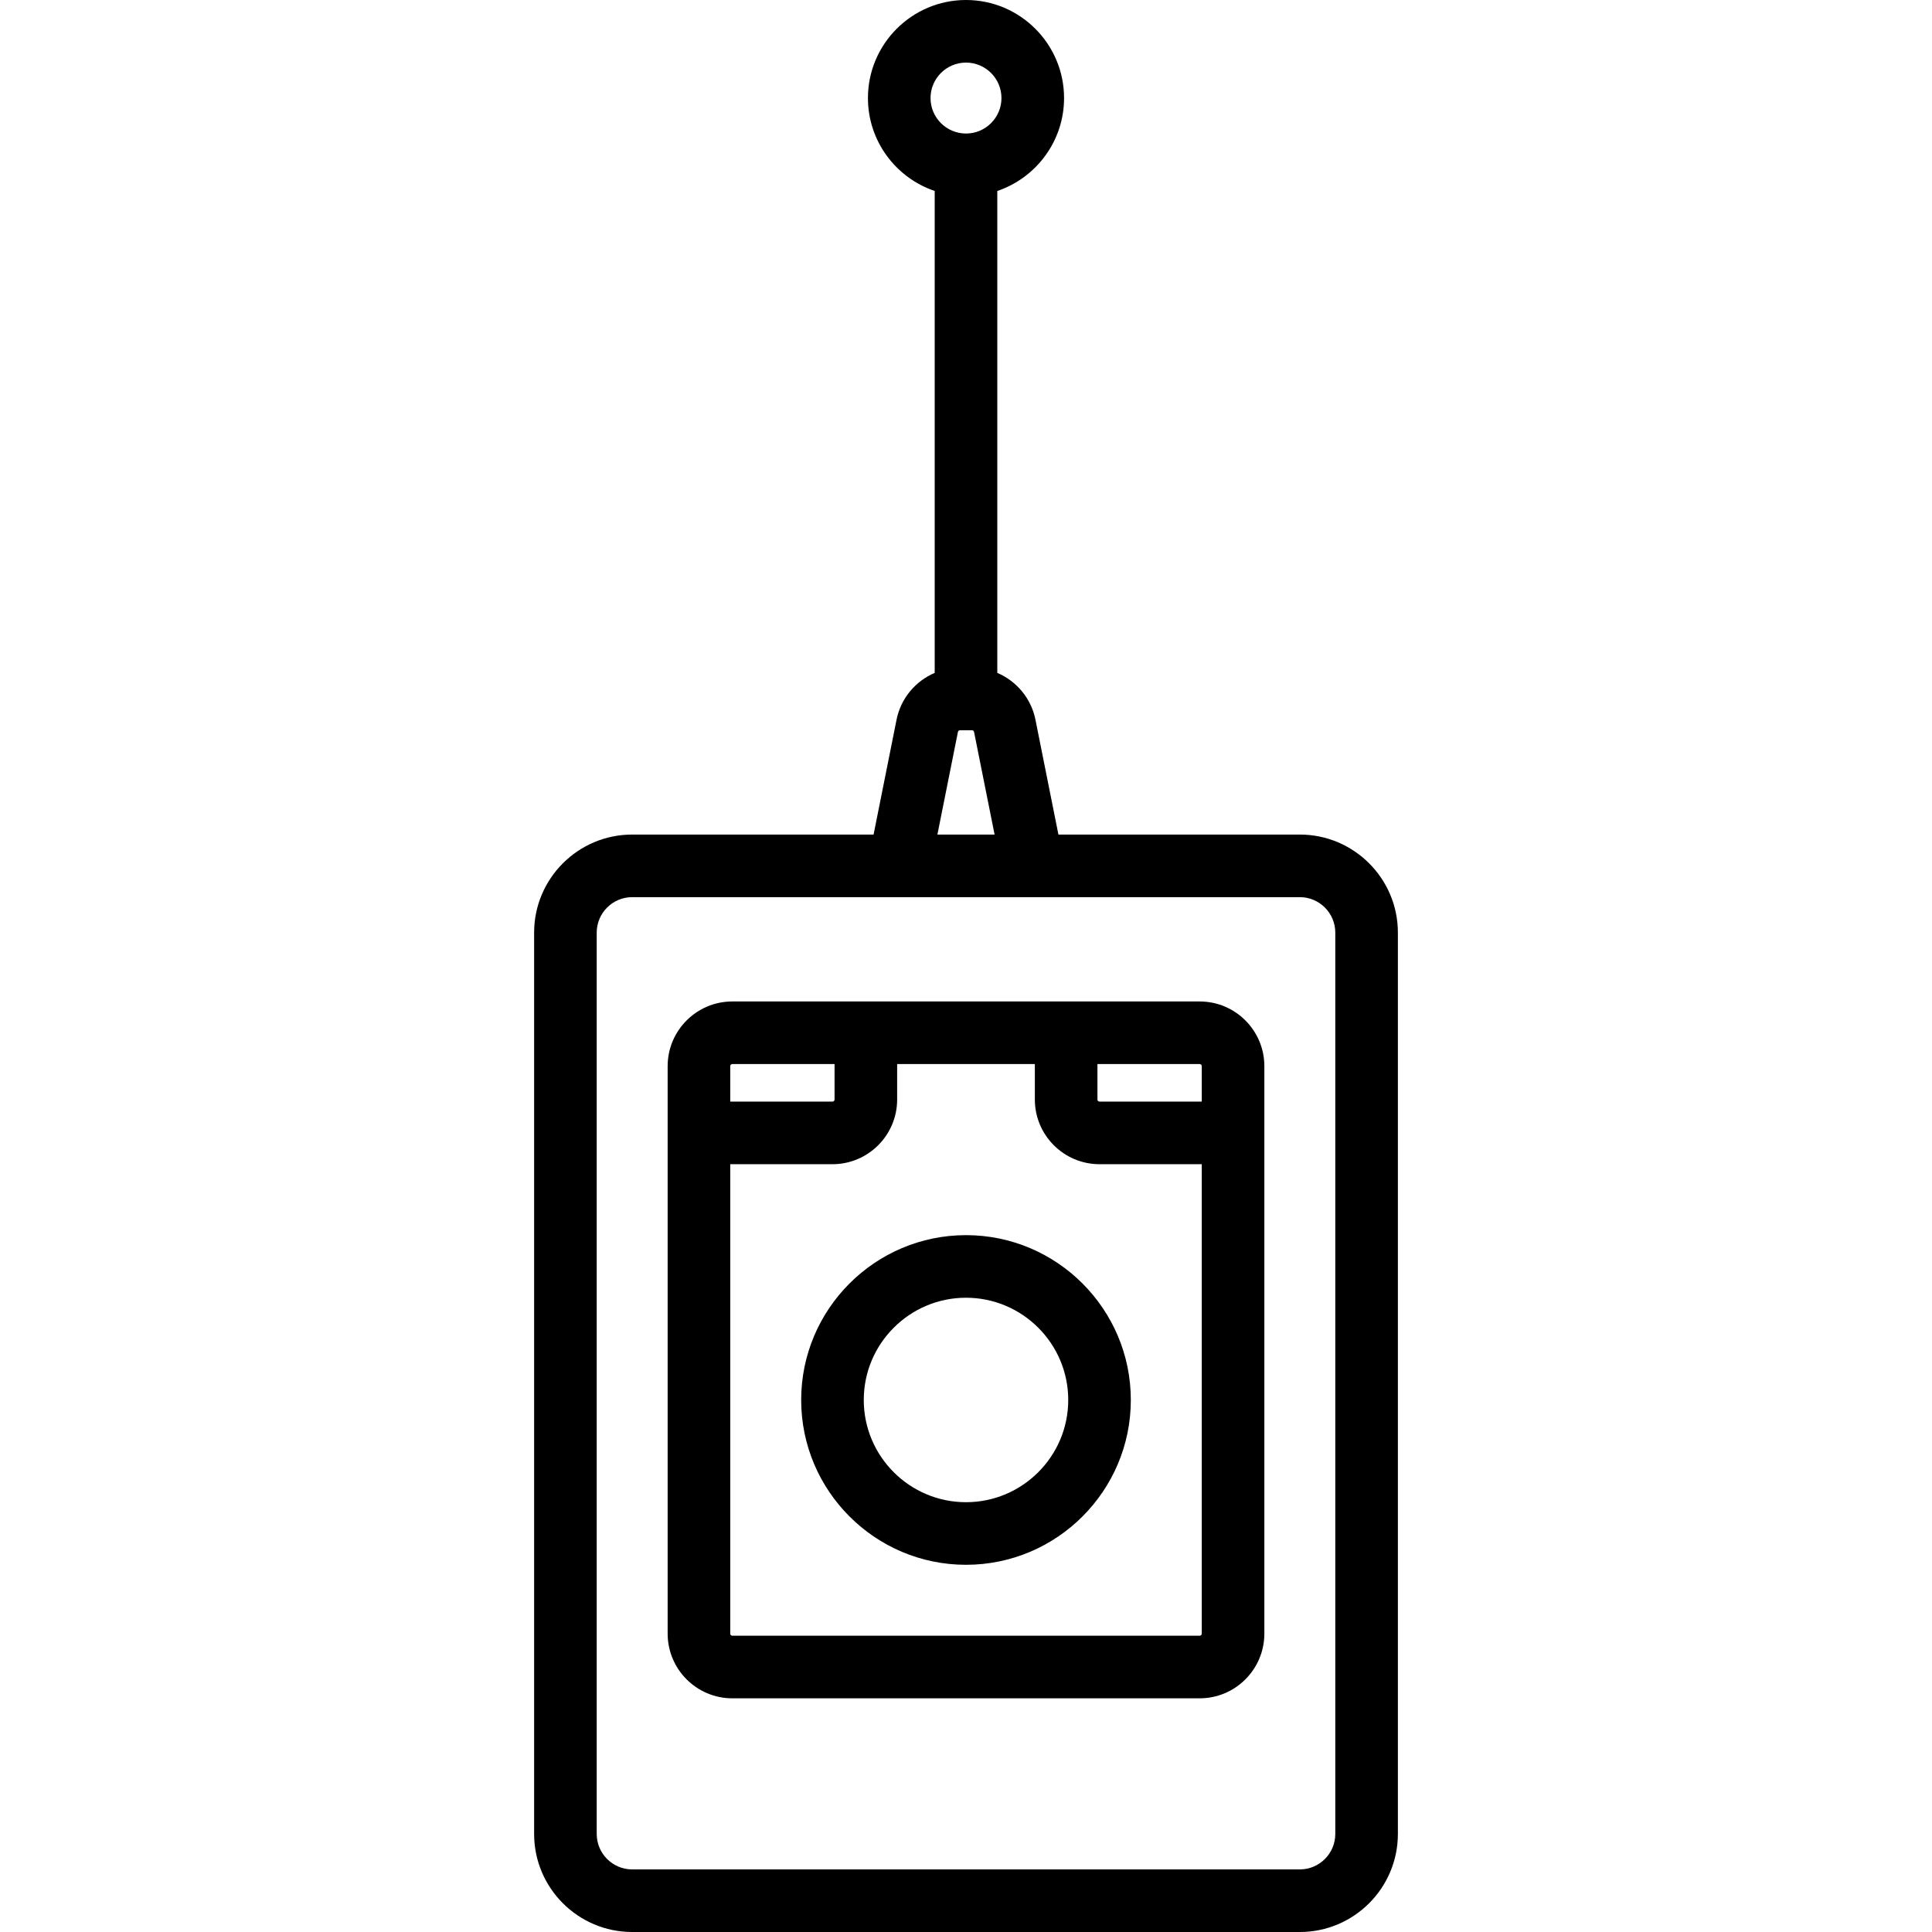
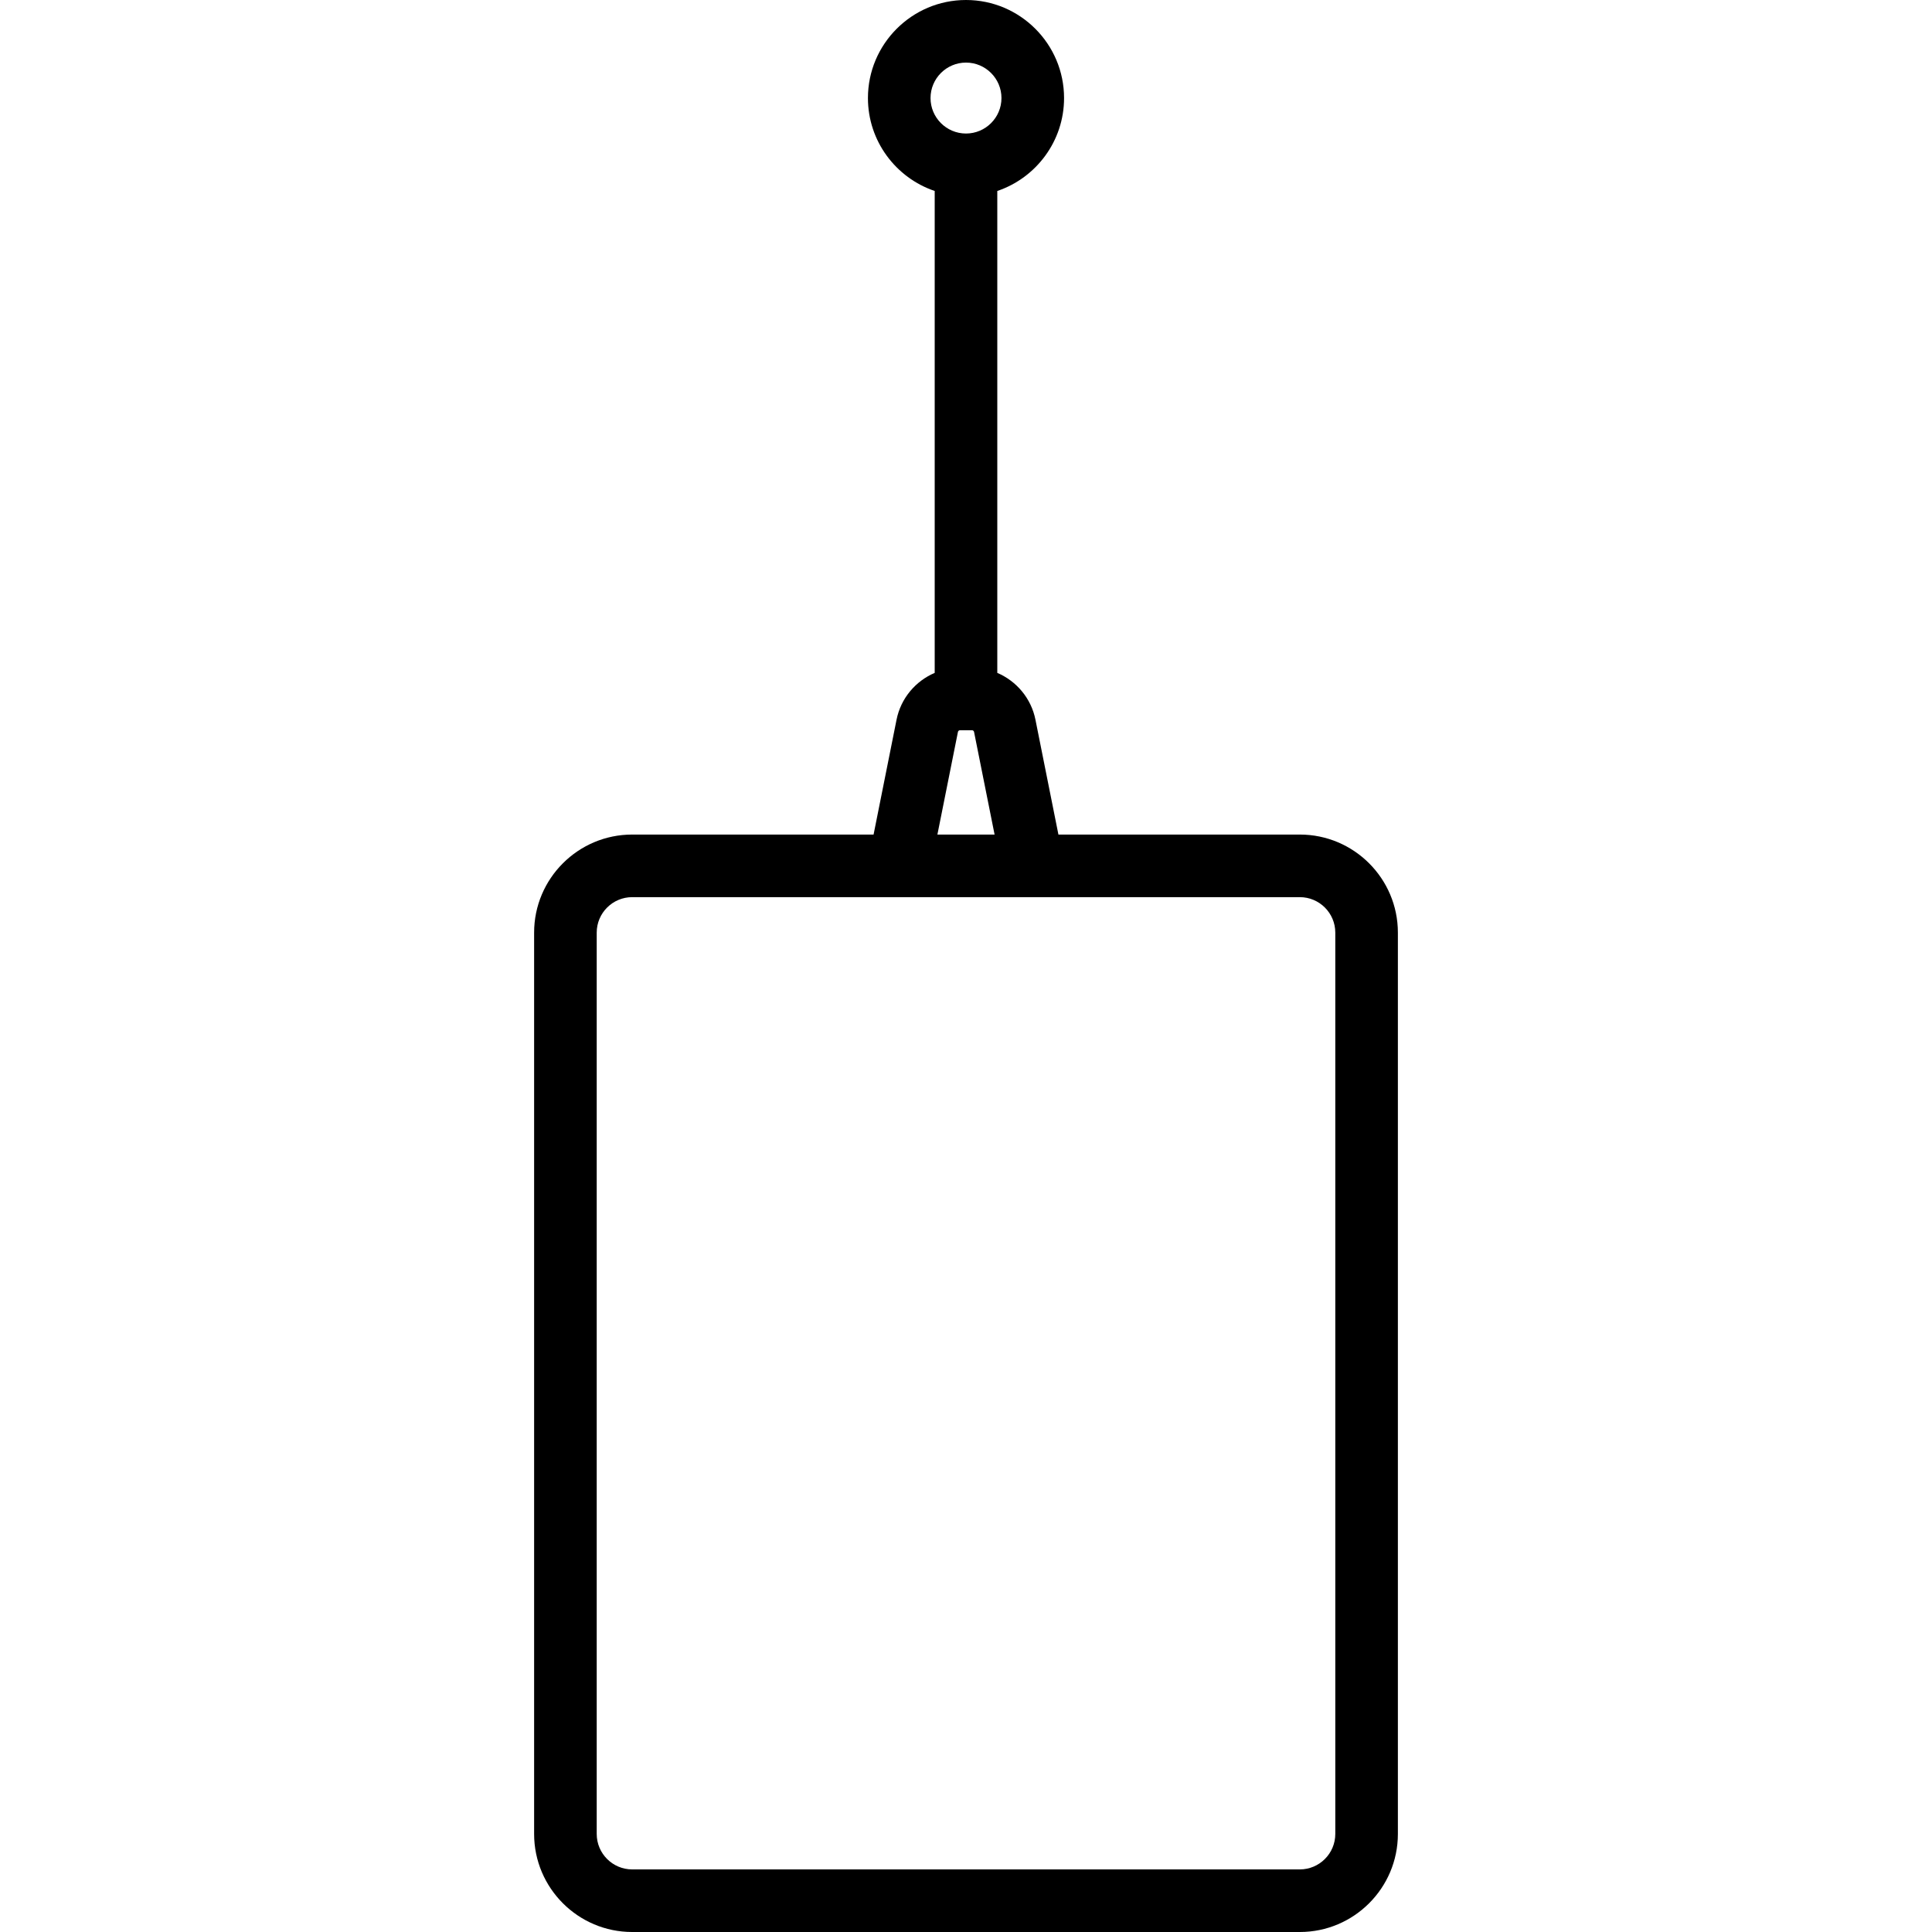
<svg xmlns="http://www.w3.org/2000/svg" fill="#000000" height="800px" width="800px" version="1.1" id="Capa_1" viewBox="0 0 463 463" xml:space="preserve">
  <g>
    <path d="M311.5,200h-57.851l-5.508-27.54c-1.025-5.126-4.551-9.242-9.141-11.206V45.766c9.29-3.138,16-11.93,16-22.266   C255,10.542,244.458,0,231.5,0S208,10.542,208,23.5c0,10.336,6.71,19.128,16,22.266v115.489c-4.59,1.963-8.115,6.08-9.141,11.206   L209.351,200H151.5c-12.958,0-23.5,10.542-23.5,23.5v216c0,12.958,10.542,23.5,23.5,23.5h160c12.958,0,23.5-10.542,23.5-23.5v-216   C335,210.542,324.458,200,311.5,200z M231.5,15c4.687,0,8.5,3.813,8.5,8.5s-3.813,8.5-8.5,8.5s-8.5-3.813-8.5-8.5   S226.813,15,231.5,15z M229.568,175.402c0.047-0.233,0.253-0.402,0.49-0.402h2.883c0.237,0,0.443,0.169,0.49,0.402l4.92,24.598   h-13.703L229.568,175.402z M320,439.5c0,4.687-3.813,8.5-8.5,8.5h-160c-4.687,0-8.5-3.813-8.5-8.5v-216c0-4.687,3.813-8.5,8.5-8.5   h160c4.687,0,8.5,3.813,8.5,8.5V439.5z" />
-     <path d="M287.5,240h-112c-8.547,0-15.5,6.953-15.5,15.5v136c0,8.547,6.953,15.5,15.5,15.5h112c8.547,0,15.5-6.953,15.5-15.5v-136   C303,246.953,296.047,240,287.5,240z M288,255.5v8.5h-24.5c-0.275,0-0.5-0.224-0.5-0.5V255h24.5C287.775,255,288,255.224,288,255.5   z M175.5,255H200v8.5c0,0.276-0.225,0.5-0.5,0.5H175v-8.5C175,255.224,175.225,255,175.5,255z M287.5,392h-112   c-0.275,0-0.5-0.224-0.5-0.5V279h24.5c8.547,0,15.5-6.953,15.5-15.5V255h33v8.5c0,8.547,6.953,15.5,15.5,15.5H288v112.5   C288,391.776,287.775,392,287.5,392z" />
-     <path d="M231.5,296c-21.78,0-39.5,17.72-39.5,39.5s17.72,39.5,39.5,39.5s39.5-17.72,39.5-39.5S253.28,296,231.5,296z M231.5,360   c-13.51,0-24.5-10.991-24.5-24.5s10.99-24.5,24.5-24.5s24.5,10.991,24.5,24.5S245.01,360,231.5,360z" />
  </g>
</svg>